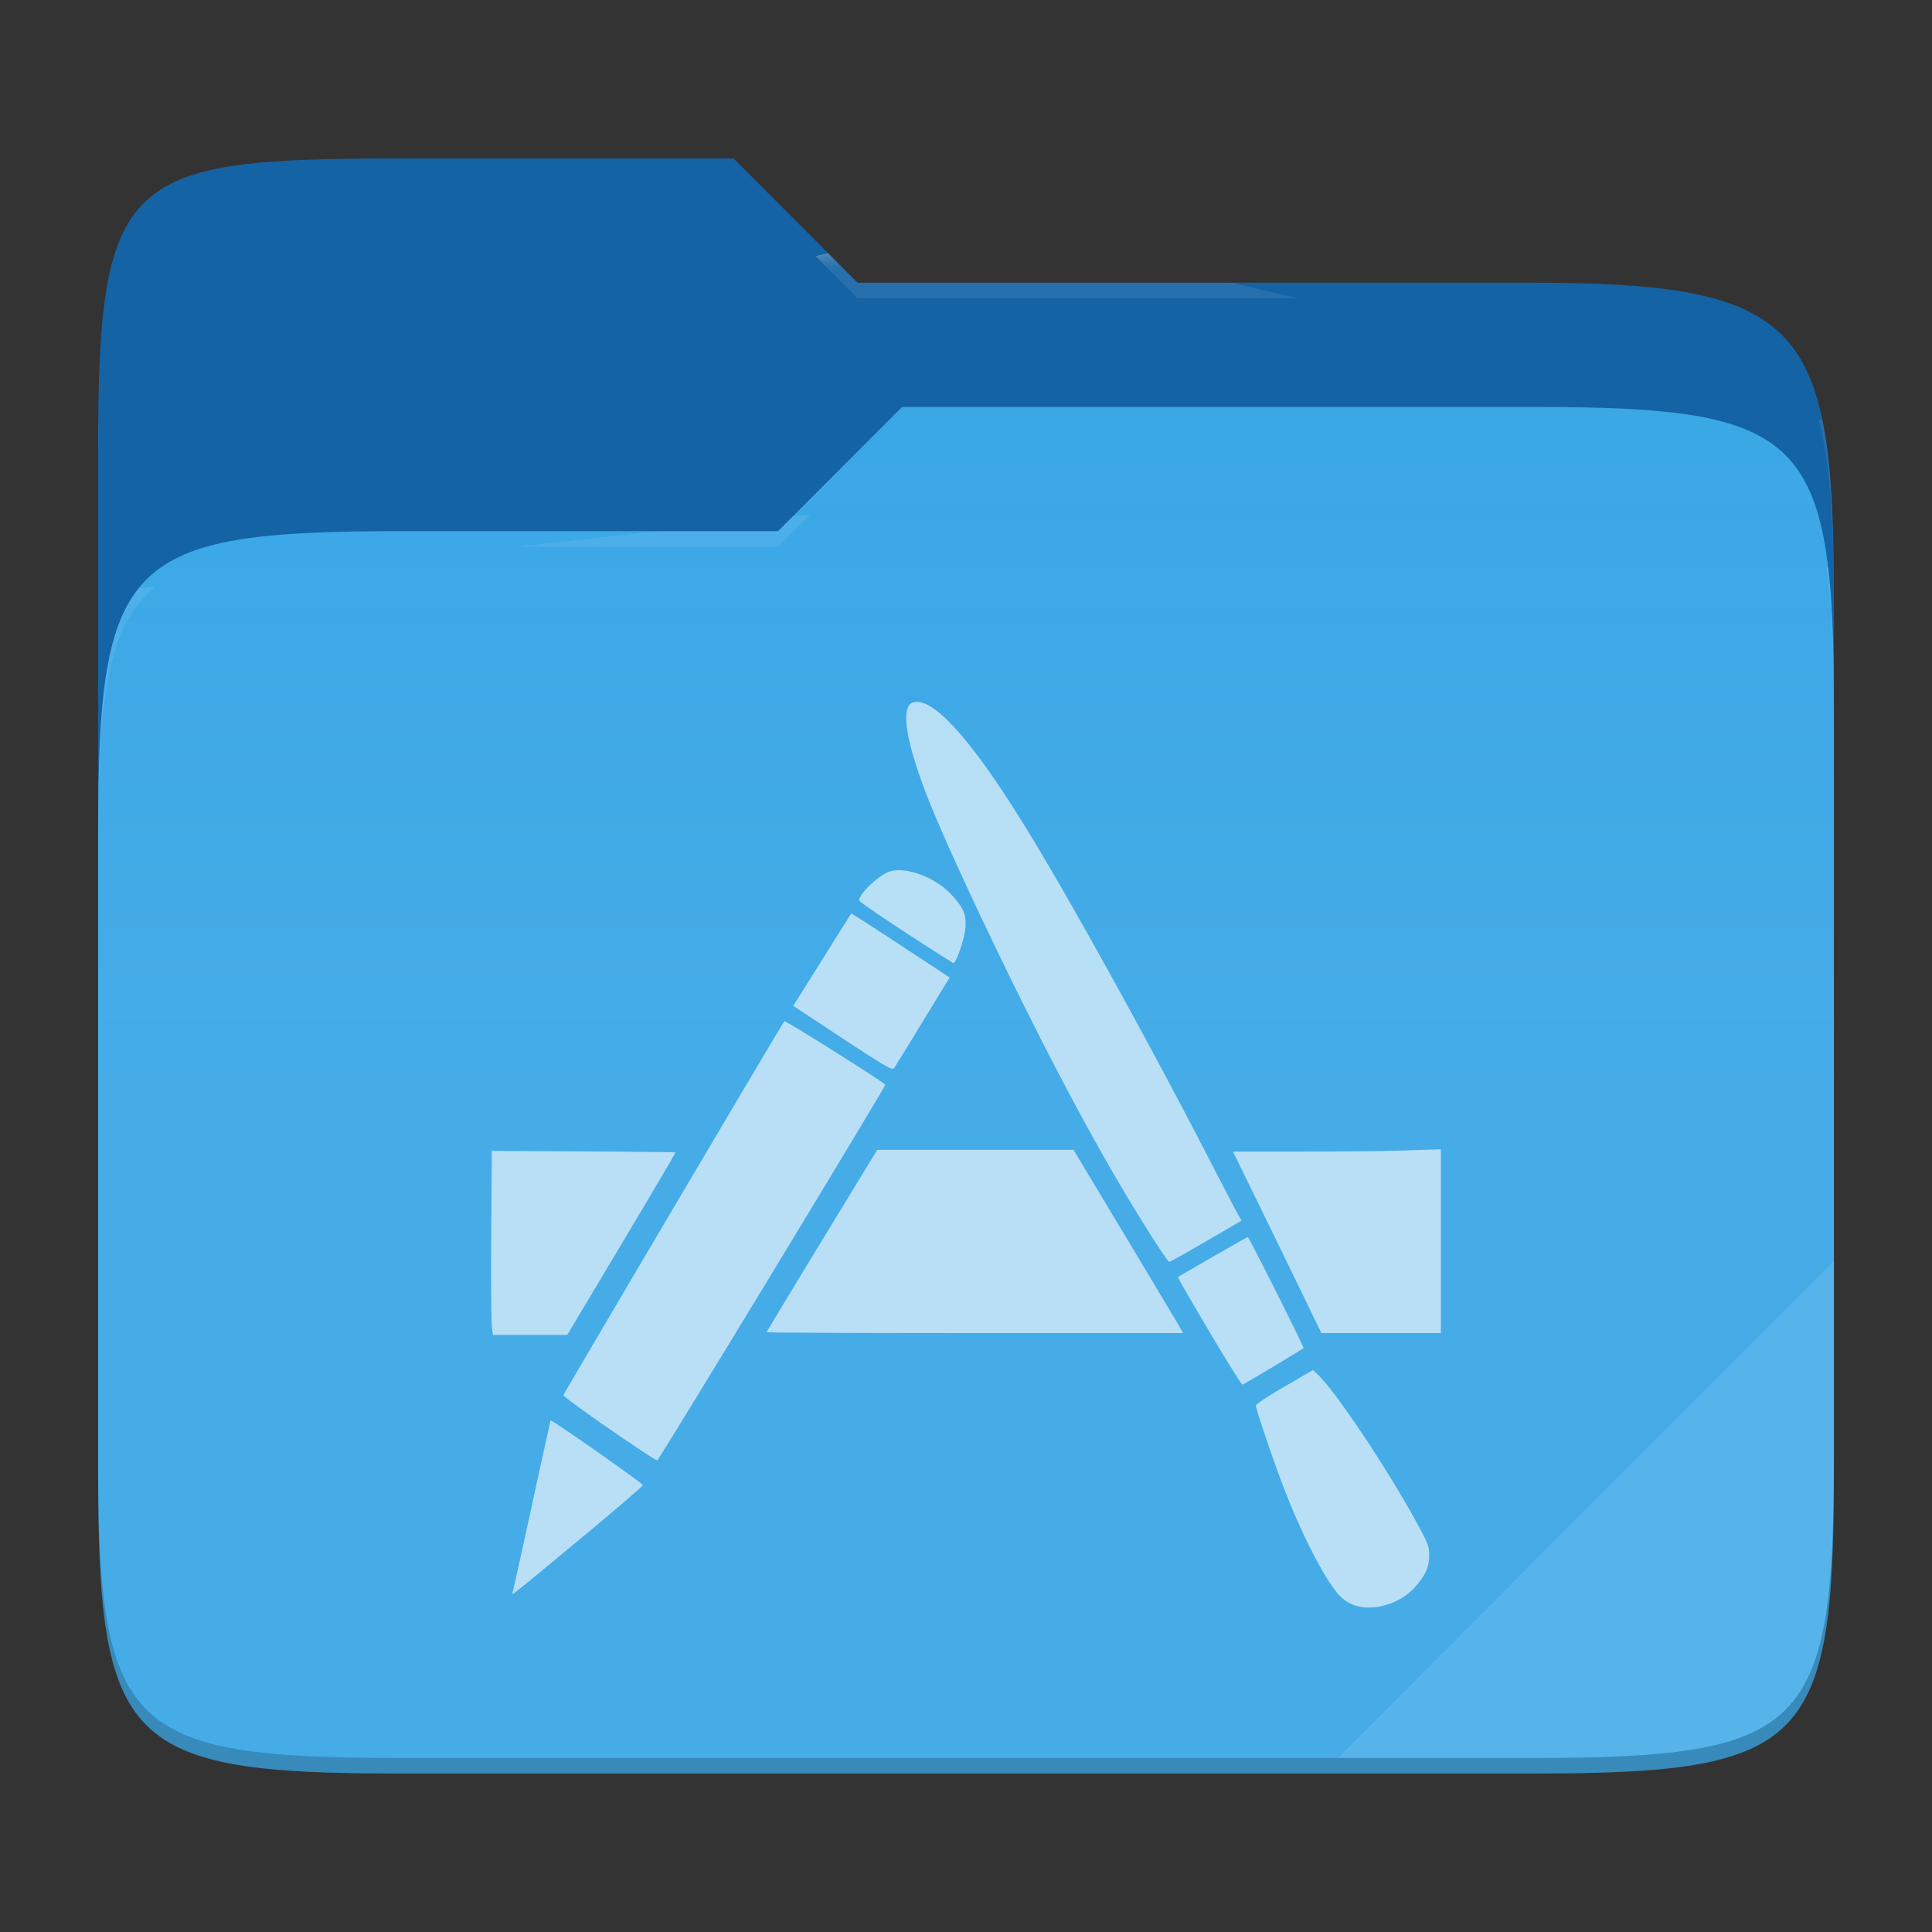
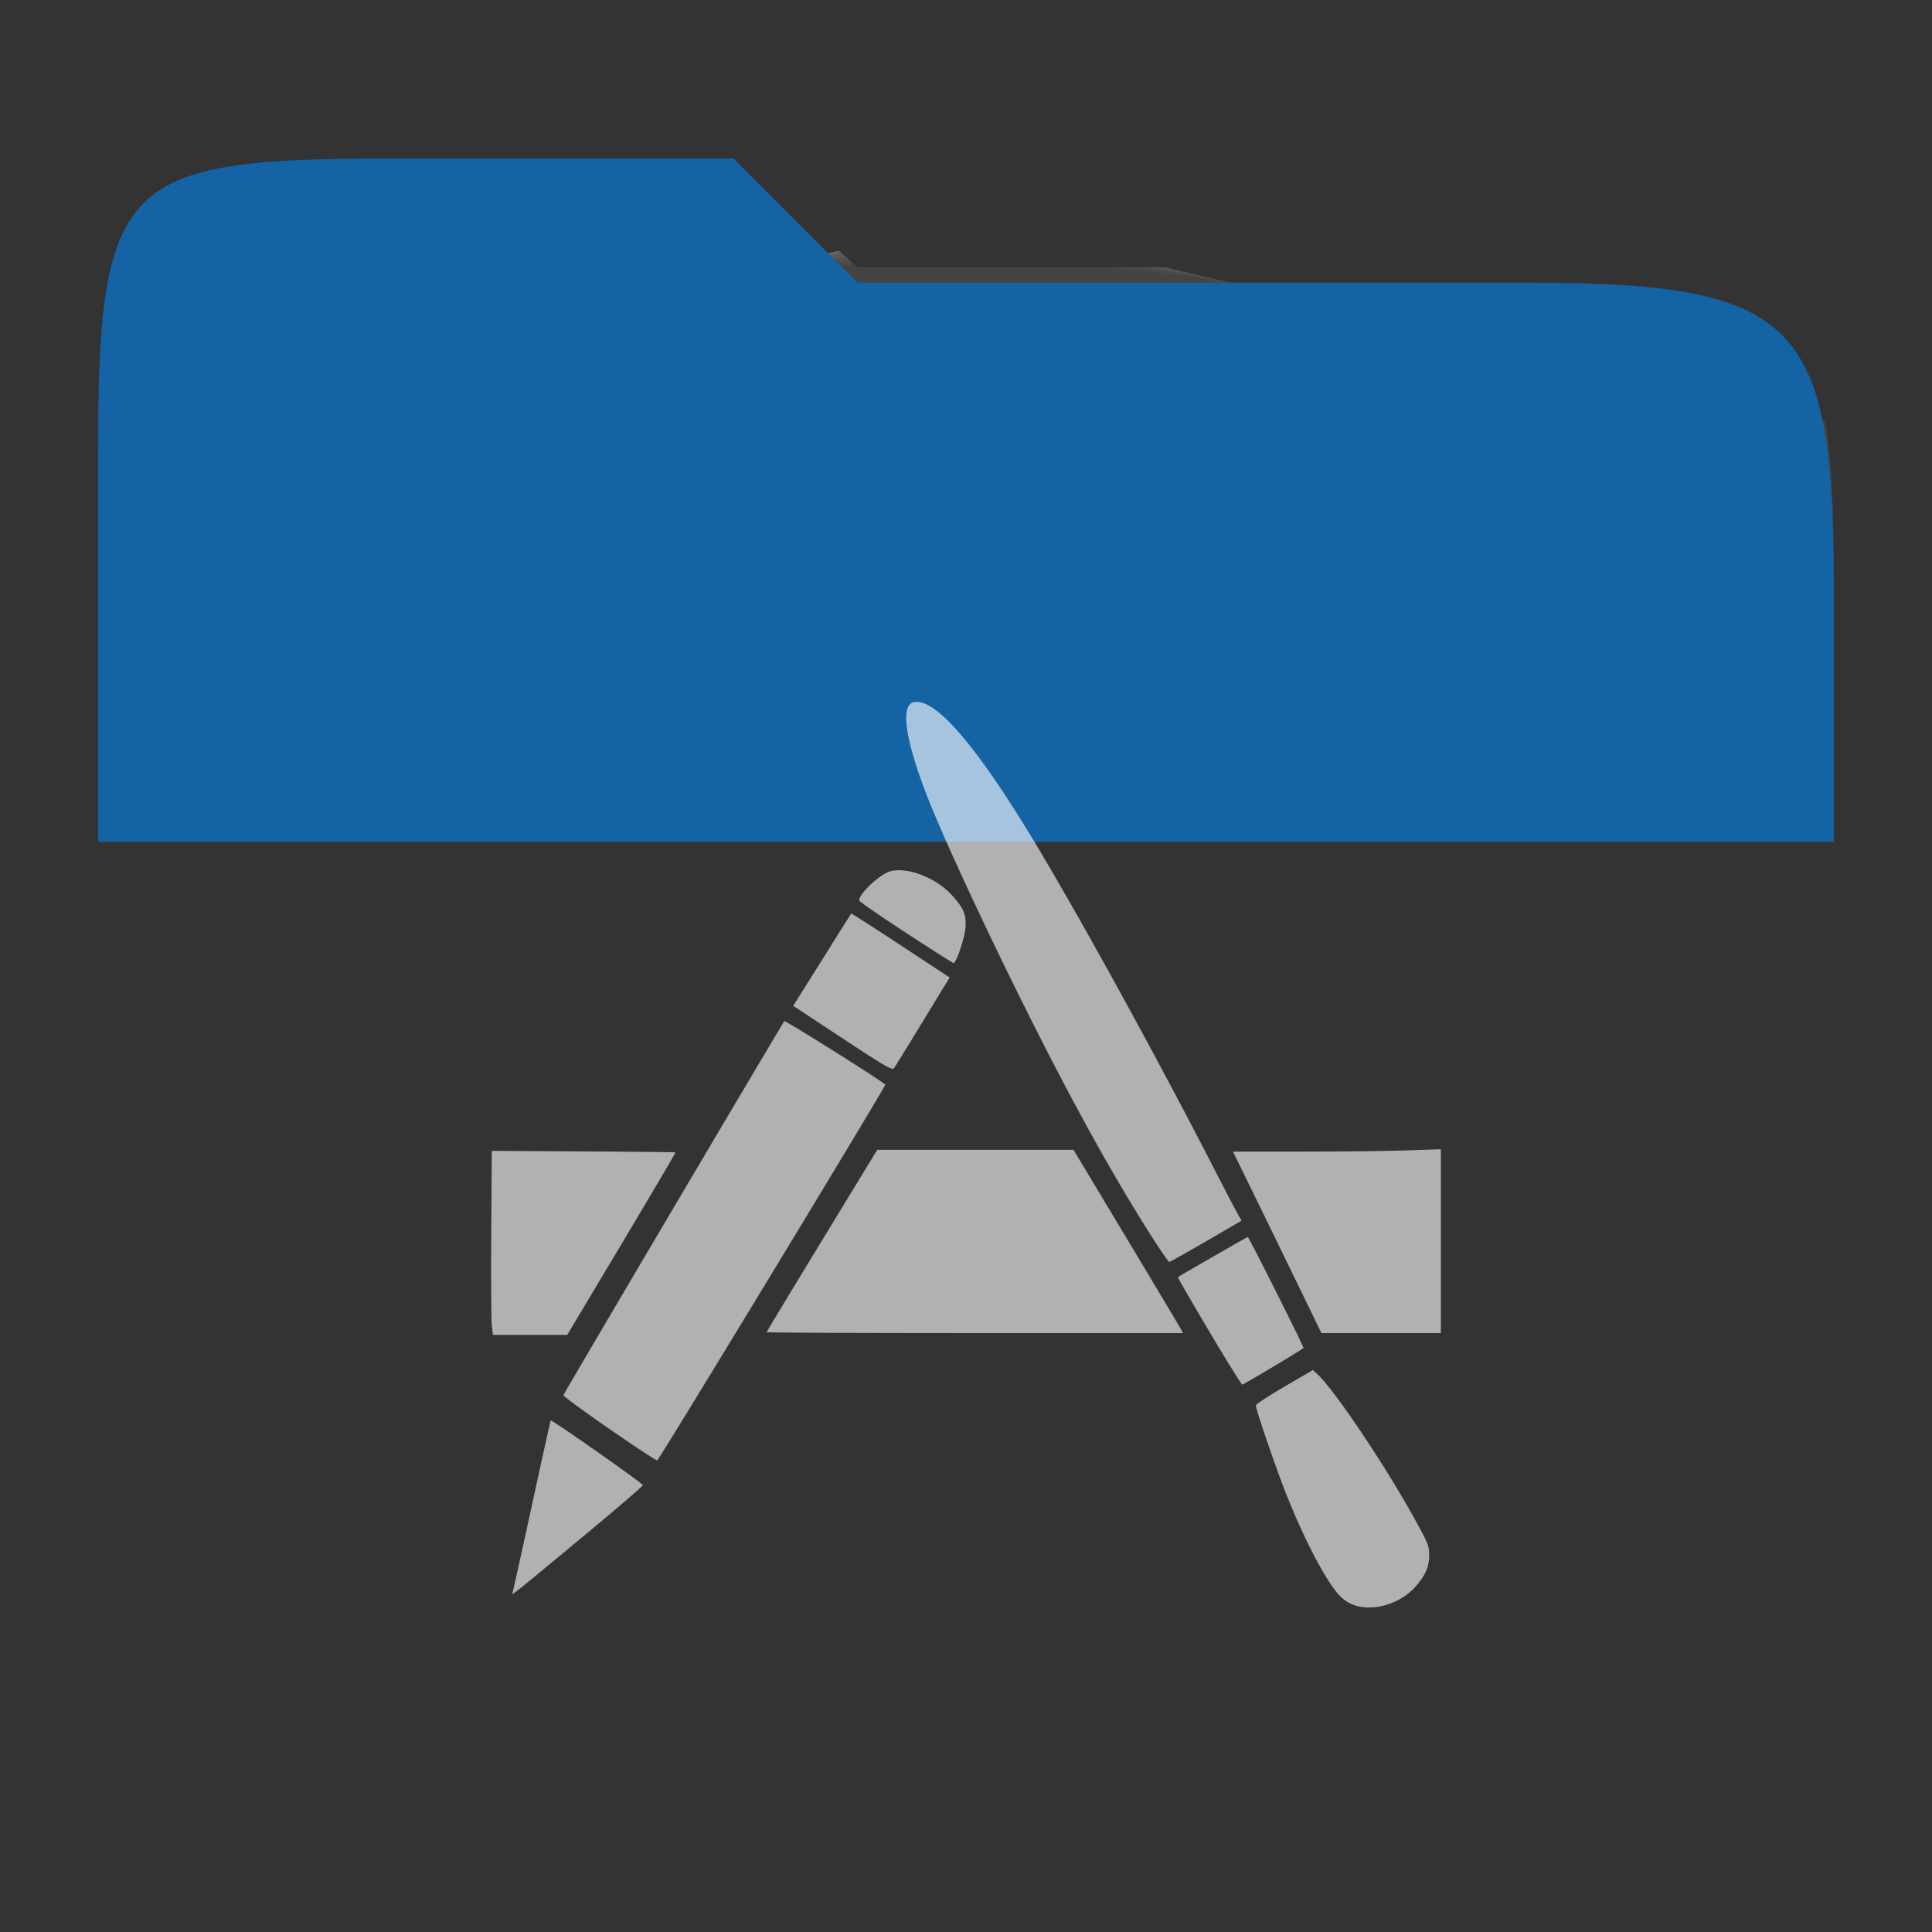
<svg xmlns="http://www.w3.org/2000/svg" style="isolation:isolate" width="256" height="256">
  <rect width="100%" height="100%" fill="#333333" stroke="none" />
  <path d="M53.039 21C16.724 21 13 23.055 13 59.371v52.167h230V79.563c0-36.316-3.724-42.102-40.039-42.102h-89.336L97.198 21H53.039z" fill="#1463A5" />
-   <path d="M53.039 70.384C16.722 70.384 13 74.114 13 110.429v84.524C13 231.269 16.722 235 53.039 235h149.922c36.317 0 40.039-3.731 40.039-40.047V93.969c0-36.316-3.722-40.047-40.039-40.047H119.53l-16.438 16.462H53.039z" fill="#37A6E6" />
  <linearGradient id="a" y1=".5" x2="0" y2="-.5" gradientTransform="matrix(230 0 0 181.078 13 53.922)" gradientUnits="userSpaceOnUse">
    <stop offset="0%" stop-opacity=".07" stop-color="#fff" />
    <stop offset="67.282%" stop-opacity="0" stop-color="#fcefe8" />
  </linearGradient>
-   <path d="M53.039 70.384C16.722 70.384 13 74.114 13 110.429v84.524C13 231.269 16.722 235 53.039 235h149.922c36.317 0 40.039-3.731 40.039-40.047V93.969c0-36.316-3.722-40.047-40.039-40.047H119.53l-16.438 16.462H53.039z" fill="url(#a)" />
  <g opacity=".4">
    <radialGradient id="b" fx=".5" fy=".136" cx=".5" cy=".5" r=".272" gradientTransform="matrix(230 0 0 60.62 13 21)" gradientUnits="userSpaceOnUse">
      <stop offset="0%" stop-color="#fff" />
      <stop offset="100%" stop-opacity=".204" stop-color="#fff" />
    </radialGradient>
-     <path d="M53.039 21C16.724 21 13 23.055 13 59.371v2.059c0-36.316 3.724-38.373 40.039-38.373h44.159l16.427 16.461h89.336c36.315 0 40.039 5.786 40.039 42.102v-2.057c0-36.316-3.724-42.102-40.039-42.102h-89.336L97.198 21H53.039z" fill="url(#b)" />
+     <path d="M53.039 21C16.724 21 13 23.055 13 59.371c0-36.316 3.724-38.373 40.039-38.373h44.159l16.427 16.461h89.336c36.315 0 40.039 5.786 40.039 42.102v-2.057c0-36.316-3.724-42.102-40.039-42.102h-89.336L97.198 21H53.039z" fill="url(#b)" />
  </g>
  <g opacity=".4">
    <radialGradient id="c" fx=".482" fy=".211" cx=".5" cy=".5" r=".272" gradientTransform="matrix(230 0 0 58.565 13 53.922)" gradientUnits="userSpaceOnUse">
      <stop offset="0%" stop-color="#fff" />
      <stop offset="100%" stop-opacity=".204" stop-color="#fff" />
    </radialGradient>
-     <path d="M119.53 53.922l-16.438 16.462H53.039C16.724 70.384 13 74.112 13 110.427v2.06c0-36.316 3.724-40.046 40.039-40.046h50.053l16.438-16.46h83.431c36.315 0 40.039 3.727 40.039 40.043v-2.057c0-36.316-3.724-40.045-40.039-40.045H119.53z" fill="url(#c)" />
  </g>
-   <path d="M243 167.096l-65.715 65.845h25.676c36.315 0 40.039-3.727 40.039-40.043v-25.802z" fill="#FFF" opacity=".1" />
-   <path d="M13 192.898v2.057C13 231.271 16.724 235 53.039 235h149.922c36.315 0 40.039-3.729 40.039-40.045v-2.057c0 36.316-3.724 40.043-40.039 40.043H53.039c-36.315 0-40.039-3.727-40.039-40.043z" opacity=".2" />
  <path d="M180.432 212.932a4.959 4.959 0 0 1-2.982-1.564c-1.78-1.91-4.71-7.524-7.112-13.632-1.35-3.43-3.932-10.982-3.932-11.498 0-.162 1.704-1.288 3.786-2.5l3.786-2.204.594.556c2.352 2.208 9.122 12.322 13.07 19.524 1.58 2.88 1.738 3.29 1.732 4.478-.008 1.582-.506 2.686-1.914 4.252-1.686 1.876-4.594 2.946-7.028 2.588zm-112.522-1.88c.072-.194 1.224-5.39 2.562-11.55 1.336-6.158 2.46-11.234 2.496-11.28.12-.154 12.218 8.332 12.214 8.57 0 .13-3.498 3.134-7.77 6.678-9.62 7.98-9.66 8.012-9.502 7.582zm12.812-21.728c-3.37-2.33-6.102-4.336-6.07-4.456.08-.286 29.038-49.306 29.276-49.554.132-.138 12.786 7.818 13.378 8.41.128.128-29.98 49.728-30.22 49.784-.128.03-2.992-1.852-6.364-4.184zm79.48-12.954c-2.312-3.896-4.168-7.106-4.126-7.136.412-.29 9.168-5.324 9.262-5.324.144 0 7.496 14.64 7.388 14.716-.948.662-7.964 4.846-8.114 4.838-.114-.006-2.1-3.198-4.41-7.094zm-95.032-.734c-.08-.68-.114-6.166-.076-12.19l.072-10.952 12.138.076c6.678.036 12.168.098 12.202.132.034.03-3.178 5.486-7.14 12.118l-7.202 12.056h-9.848l-.146-1.24zm36.414.888c0-.06 3.296-5.524 7.326-12.138l7.328-12.026H142.248l6.952 11.578c3.824 6.368 7.088 11.832 7.254 12.14l.302.56H129.17c-15.172 0-27.586-.054-27.586-.114zm70.962-5.13c-1.4-2.886-4.036-8.296-5.856-12.022l-3.312-6.778h8.998c4.95 0 11.146-.068 13.772-.156l4.774-.154v24.354h-15.83l-2.546-5.244zm-20.09-7.78c-5.33-8.396-10.76-18.262-17.284-31.408-5.176-10.43-10.158-21.212-12.214-26.436-2.978-7.568-3.69-12.274-1.922-12.716 2.828-.71 8.362 5.712 16.242 18.846 6.172 10.288 16.048 28.266 23.582 42.934 1.4 2.722 2.794 5.39 3.098 5.928l.554.98-4.696 2.734c-2.582 1.502-4.782 2.734-4.888 2.734-.104 0-1.218-1.618-2.472-3.596zm-40.802-26.02l-6.548-4.316.618-.98c.34-.538 2.056-3.272 3.812-6.076a752.93 752.93 0 0 1 3.254-5.17c.034-.038 2.982 1.85 6.554 4.2l6.494 4.276-.968 1.574c-.53.866-2.13 3.484-3.552 5.818-1.424 2.332-2.708 4.41-2.852 4.616-.228.324-1.162-.216-6.812-3.942zm8.356-14.016c-3.392-2.216-6.17-4.134-6.17-4.262 0-.936 2.806-3.536 4.188-3.884 2.276-.57 6.006.888 8.086 3.162 1.606 1.758 1.958 2.618 1.808 4.418-.114 1.358-1.22 4.596-1.572 4.596-.094 0-2.946-1.812-6.34-4.03z" fill="#FFF" fill-opacity=".62" />
</svg>